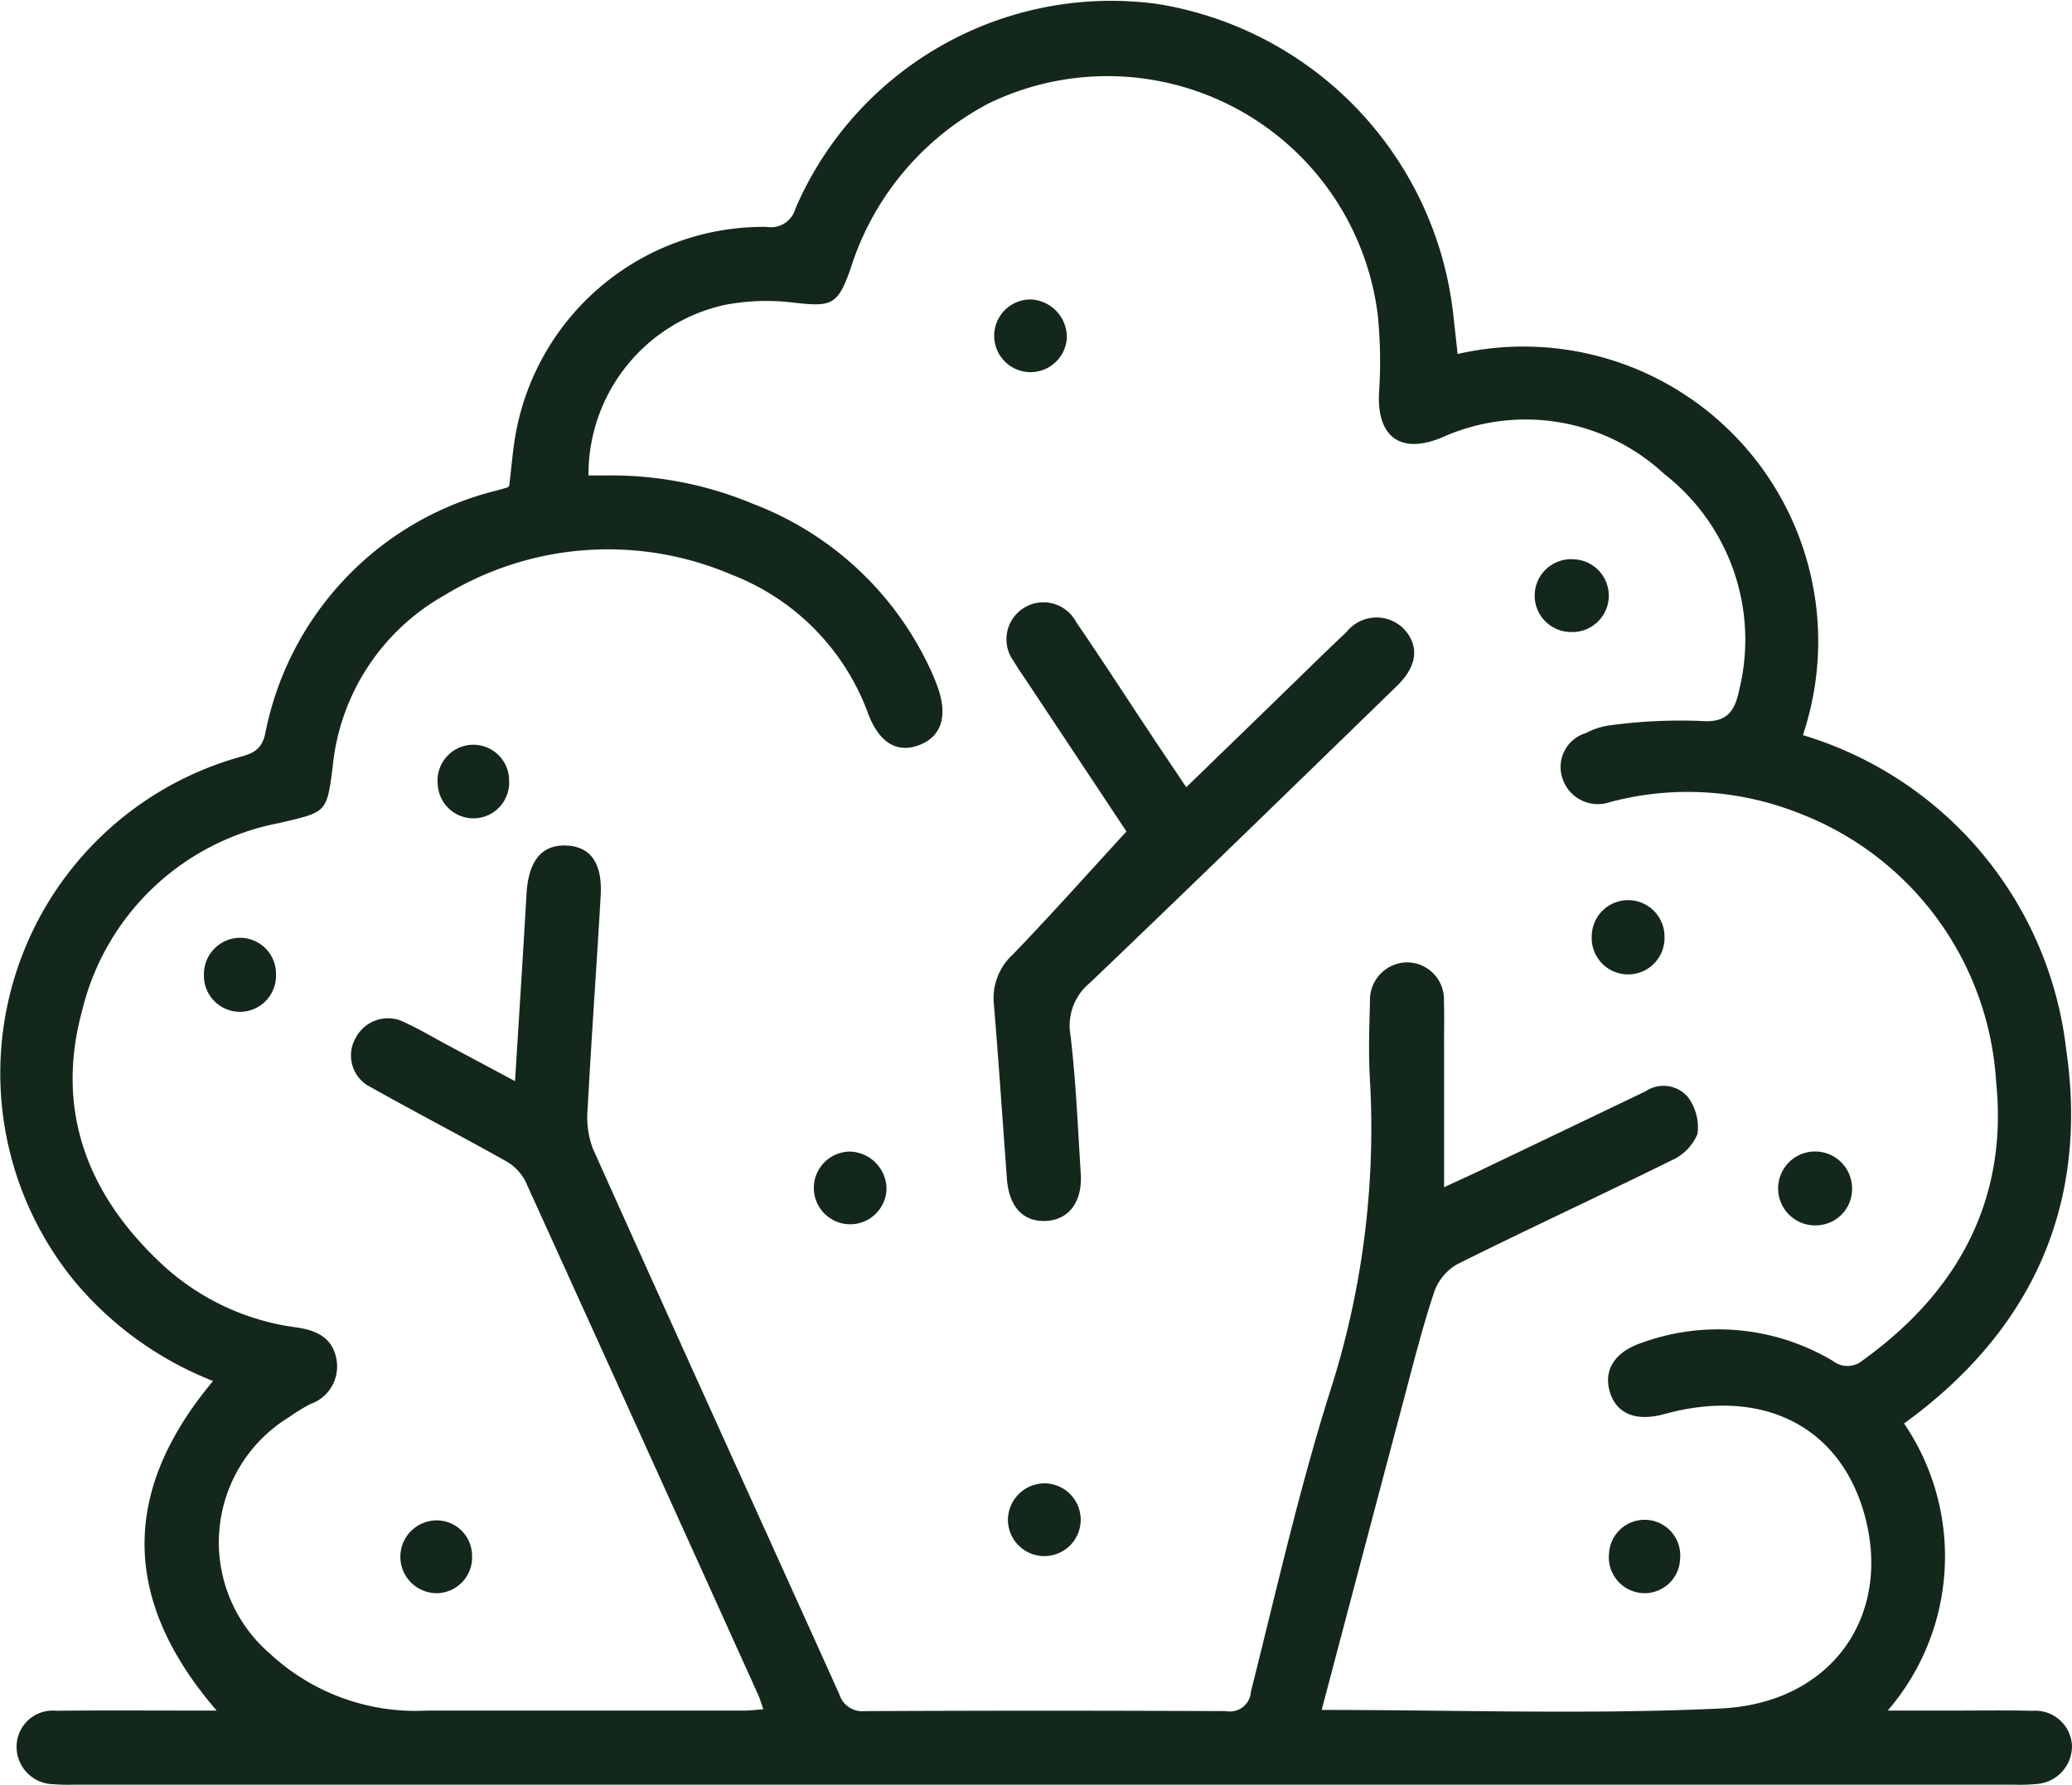
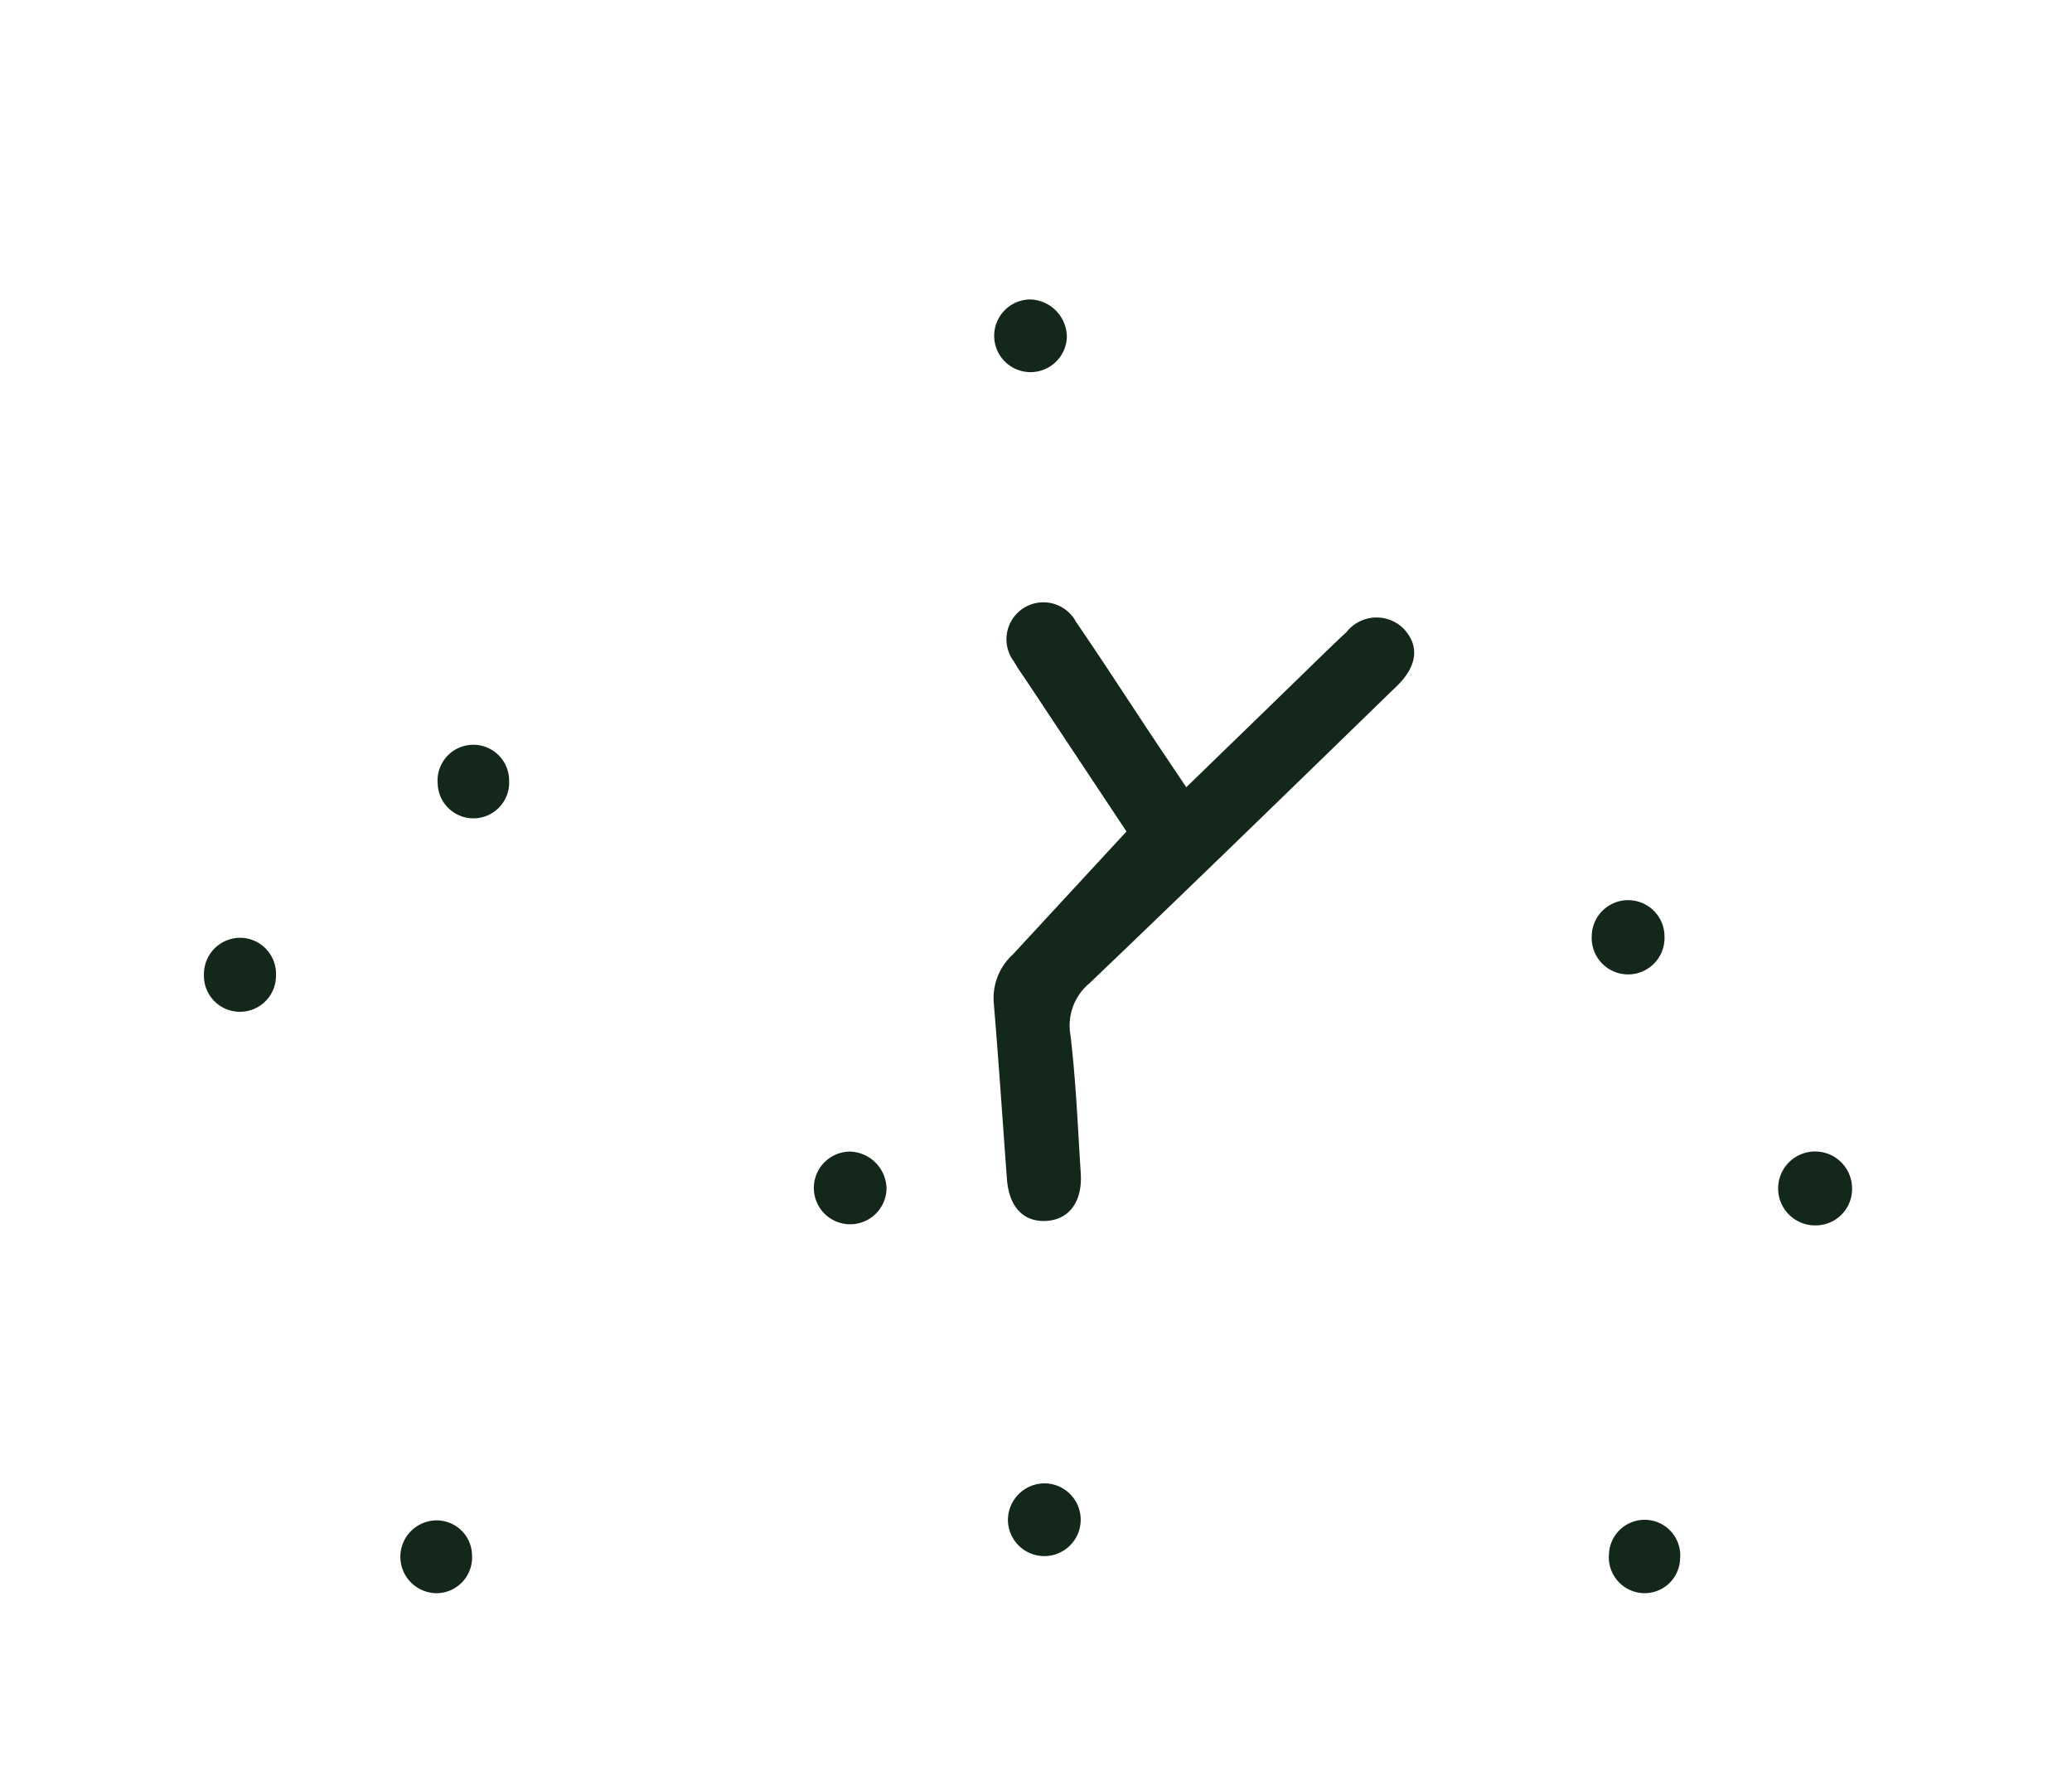
<svg xmlns="http://www.w3.org/2000/svg" id="Groupe_177" data-name="Groupe 177" width="67.26" height="57.942" viewBox="0 0 67.26 57.942">
  <defs>
    <clipPath id="clip-path">
      <rect id="Rectangle_68" data-name="Rectangle 68" width="67.26" height="57.942" fill="#14271b" />
    </clipPath>
  </defs>
  <g id="Groupe_176" data-name="Groupe 176" clip-path="url(#clip-path)">
-     <path id="Tracé_209" data-name="Tracé 209" d="M61.808,46.214a7.667,7.667,0,0,1-.53,9.321h2.159c.852,0,1.7-.013,2.555.007a1.189,1.189,0,0,1,1.266,1.119,1.229,1.229,0,0,1-1.145,1.257,5.723,5.723,0,0,1-.75.022H2.4a5.913,5.913,0,0,1-.675-.015A1.212,1.212,0,0,1,.539,56.707a1.171,1.171,0,0,1,1.287-1.166c1.478-.017,2.955-.006,4.433-.006h.774c-3.09-3.587-3.112-7.118-.117-10.7a11.177,11.177,0,0,1-4.473-3.211A10.665,10.665,0,0,1,7.758,24.584c.415-.115.726-.214.849-.752a10.127,10.127,0,0,1,7.567-7.92c.1-.028.192-.054.287-.084a.3.3,0,0,0,.067-.046c.082-.635.121-1.286.255-1.916a8.173,8.173,0,0,1,8.1-6.5.822.822,0,0,0,.935-.588A11.16,11.16,0,0,1,37.555.126,11.5,11.5,0,0,1,47.162,10.1c.05.445.1.89.154,1.393A9.569,9.569,0,0,1,58.524,23.867a12.1,12.1,0,0,1,8.547,10.2c.738,5.04-1.1,9.129-5.262,12.147m-18.936,9.3c4.422,0,8.71.154,12.982-.047,3.631-.171,5.589-3.042,4.66-6.325-.808-2.855-3.32-4.106-6.488-3.233-.891.246-1.522.007-1.751-.663-.248-.723.109-1.342,1-1.645a7.27,7.27,0,0,1,6.222.583.772.772,0,0,0,.989-.035c3.087-2.226,4.7-5.217,4.31-9.029a9.987,9.987,0,0,0-6.484-8.752,9.778,9.778,0,0,0-6.05-.327,1.208,1.208,0,0,1-1.53-.733A1.15,1.15,0,0,1,51.48,23.8a2.334,2.334,0,0,1,.78-.252,17.14,17.14,0,0,1,2.913-.143c.871.079,1.135-.285,1.286-1.015a6.817,6.817,0,0,0-2.433-7,6.609,6.609,0,0,0-7.22-1.186c-1.355.561-2.13-.028-2.038-1.5a15.034,15.034,0,0,0-.043-2.47A8.841,8.841,0,0,0,32.1,3.354a9.169,9.169,0,0,0-4.5,5.4C27.191,9.9,27,9.967,25.771,9.826a7.238,7.238,0,0,0-2.231.07,5.635,5.635,0,0,0-4.437,5.54c.188,0,.384,0,.579,0a11.891,11.891,0,0,1,4.758.92,10.43,10.43,0,0,1,5.775,5.407c.082.182.161.367.227.555.334.945.111,1.61-.624,1.879-.7.257-1.273-.084-1.629-1.007a7.646,7.646,0,0,0-4.44-4.533,10.194,10.194,0,0,0-9.31.663A7.181,7.181,0,0,0,10.8,24.888c-.193,1.518-.2,1.47-1.732,1.832a8.148,8.148,0,0,0-6.4,6.082c-.9,3.3.208,6.064,2.672,8.318a7.93,7.93,0,0,0,4.3,1.978c.646.094,1.165.339,1.285,1.051a1.287,1.287,0,0,1-.846,1.432,6.251,6.251,0,0,0-.7.43,4.764,4.764,0,0,0-.613,7.678,6.942,6.942,0,0,0,5.085,1.847q5.148,0,10.3,0c.188,0,.376-.025.628-.043-.074-.209-.112-.348-.171-.478q-3.772-8.343-7.559-16.678a1.6,1.6,0,0,0-.659-.659c-1.44-.809-2.907-1.568-4.346-2.378a1.144,1.144,0,0,1-.5-1.6,1.181,1.181,0,0,1,1.609-.5c.476.22.929.49,1.392.738l2.174,1.162c.132-2.135.259-4.1.372-6.074.062-1.073.491-1.611,1.3-1.575.778.035,1.168.573,1.108,1.624-.131,2.3-.3,4.6-.422,6.9a2.928,2.928,0,0,0,.166,1.309c2.651,5.912,5.336,11.808,8,17.715a.783.783,0,0,0,.833.554q5.862-.028,11.724,0a.682.682,0,0,0,.806-.627c.81-3.226,1.545-6.479,2.537-9.65a27.936,27.936,0,0,0,1.329-10.195c-.053-.848-.025-1.7,0-2.555a1.222,1.222,0,0,1,1.2-1.283,1.205,1.205,0,0,1,1.2,1.273c.018.5,0,1,.005,1.5,0,1.466,0,2.931,0,4.527.48-.222.838-.383,1.192-.552q2.674-1.278,5.347-2.56a1.042,1.042,0,0,1,1.372.181,1.646,1.646,0,0,1,.315,1.205,1.624,1.624,0,0,1-.843.855c-2.309,1.142-4.649,2.222-6.955,3.371a1.678,1.678,0,0,0-.749.9c-.377,1.138-.671,2.3-.979,3.465-.886,3.332-1.764,6.665-2.676,10.115" transform="translate(0 0)" fill="#14271b" />
-     <path id="Tracé_210" data-name="Tracé 210" d="M164.965,105.031l-3.2-4.823c-.152-.229-.315-.453-.451-.691a1.2,1.2,0,1,1,2.014-1.291c.834,1.217,1.635,2.457,2.451,3.687.359.54.723,1.078,1.127,1.681,1.215-1.179,2.4-2.327,3.578-3.474.539-.523,1.073-1.05,1.622-1.563a1.244,1.244,0,0,1,1.856-.11c.513.545.454,1.2-.206,1.847-3.32,3.227-6.637,6.458-9.984,9.657a1.788,1.788,0,0,0-.625,1.691c.178,1.489.238,2.993.334,4.491.059.922-.385,1.51-1.14,1.542-.731.031-1.19-.463-1.257-1.364-.141-1.9-.266-3.795-.425-5.69a1.917,1.917,0,0,1,.62-1.6c1.232-1.278,2.413-2.605,3.683-3.988" transform="translate(-128.398 -78.036)" fill="#14271b" />
+     <path id="Tracé_210" data-name="Tracé 210" d="M164.965,105.031l-3.2-4.823c-.152-.229-.315-.453-.451-.691a1.2,1.2,0,1,1,2.014-1.291c.834,1.217,1.635,2.457,2.451,3.687.359.54.723,1.078,1.127,1.681,1.215-1.179,2.4-2.327,3.578-3.474.539-.523,1.073-1.05,1.622-1.563a1.244,1.244,0,0,1,1.856-.11c.513.545.454,1.2-.206,1.847-3.32,3.227-6.637,6.458-9.984,9.657a1.788,1.788,0,0,0-.625,1.691c.178,1.489.238,2.993.334,4.491.059.922-.385,1.51-1.14,1.542-.731.031-1.19-.463-1.257-1.364-.141-1.9-.266-3.795-.425-5.69a1.917,1.917,0,0,1,.62-1.6" transform="translate(-128.398 -78.036)" fill="#14271b" />
    <path id="Tracé_211" data-name="Tracé 211" d="M163.1,49.643a1.18,1.18,0,1,1-1.174-1.22,1.227,1.227,0,0,1,1.174,1.22" transform="translate(-128.468 -38.701)" fill="#14271b" />
    <path id="Tracé_212" data-name="Tracé 212" d="M259.712,146.824a1.182,1.182,0,1,1-2.362-.016,1.181,1.181,0,0,1,2.362.016" transform="translate(-205.68 -116.411)" fill="#14271b" />
-     <path id="Tracé_213" data-name="Tracé 213" d="M249.391,92.792a1.182,1.182,0,1,1,.083-2.361,1.181,1.181,0,1,1-.083,2.361" transform="translate(-198.39 -72.273)" fill="#14271b" />
    <path id="Tracé_214" data-name="Tracé 214" d="M133.934,187.416a1.18,1.18,0,1,1-1.186-1.208,1.223,1.223,0,0,1,1.186,1.208" transform="translate(-105.156 -148.821)" fill="#14271b" />
    <path id="Tracé_215" data-name="Tracé 215" d="M73.077,121.66a1.16,1.16,0,1,1-2.318.1,1.162,1.162,0,1,1,2.318-.1" transform="translate(-56.55 -96.302)" fill="#14271b" />
    <path id="Tracé_216" data-name="Tracé 216" d="M34.151,151.641a1.169,1.169,0,0,1,1.157,1.209,1.17,1.17,0,1,1-2.339-.018,1.179,1.179,0,0,1,1.182-1.191" transform="translate(-26.349 -121.195)" fill="#14271b" />
    <path id="Tracé_217" data-name="Tracé 217" d="M164.171,239.856a1.181,1.181,0,1,1-1.2,1.179,1.193,1.193,0,0,1,1.2-1.179" transform="translate(-130.252 -191.698)" fill="#14271b" />
    <path id="Tracé_218" data-name="Tracé 218" d="M289.065,188.6a1.2,1.2,0,1,1,1.14-1.235,1.181,1.181,0,0,1-1.14,1.235" transform="translate(-230.085 -148.818)" fill="#14271b" />
    <path id="Tracé_219" data-name="Tracé 219" d="M262.432,247.1a1.151,1.151,0,0,1-1.24,1.112,1.166,1.166,0,0,1-1.067-1.284,1.157,1.157,0,1,1,2.307.173" transform="translate(-207.894 -196.492)" fill="#14271b" />
    <path id="Tracé_220" data-name="Tracé 220" d="M65.96,248.211a1.182,1.182,0,0,1-.1-2.361,1.148,1.148,0,0,1,1.227,1.127,1.162,1.162,0,0,1-1.127,1.234" transform="translate(-51.764 -196.487)" fill="#14271b" />
  </g>
</svg>